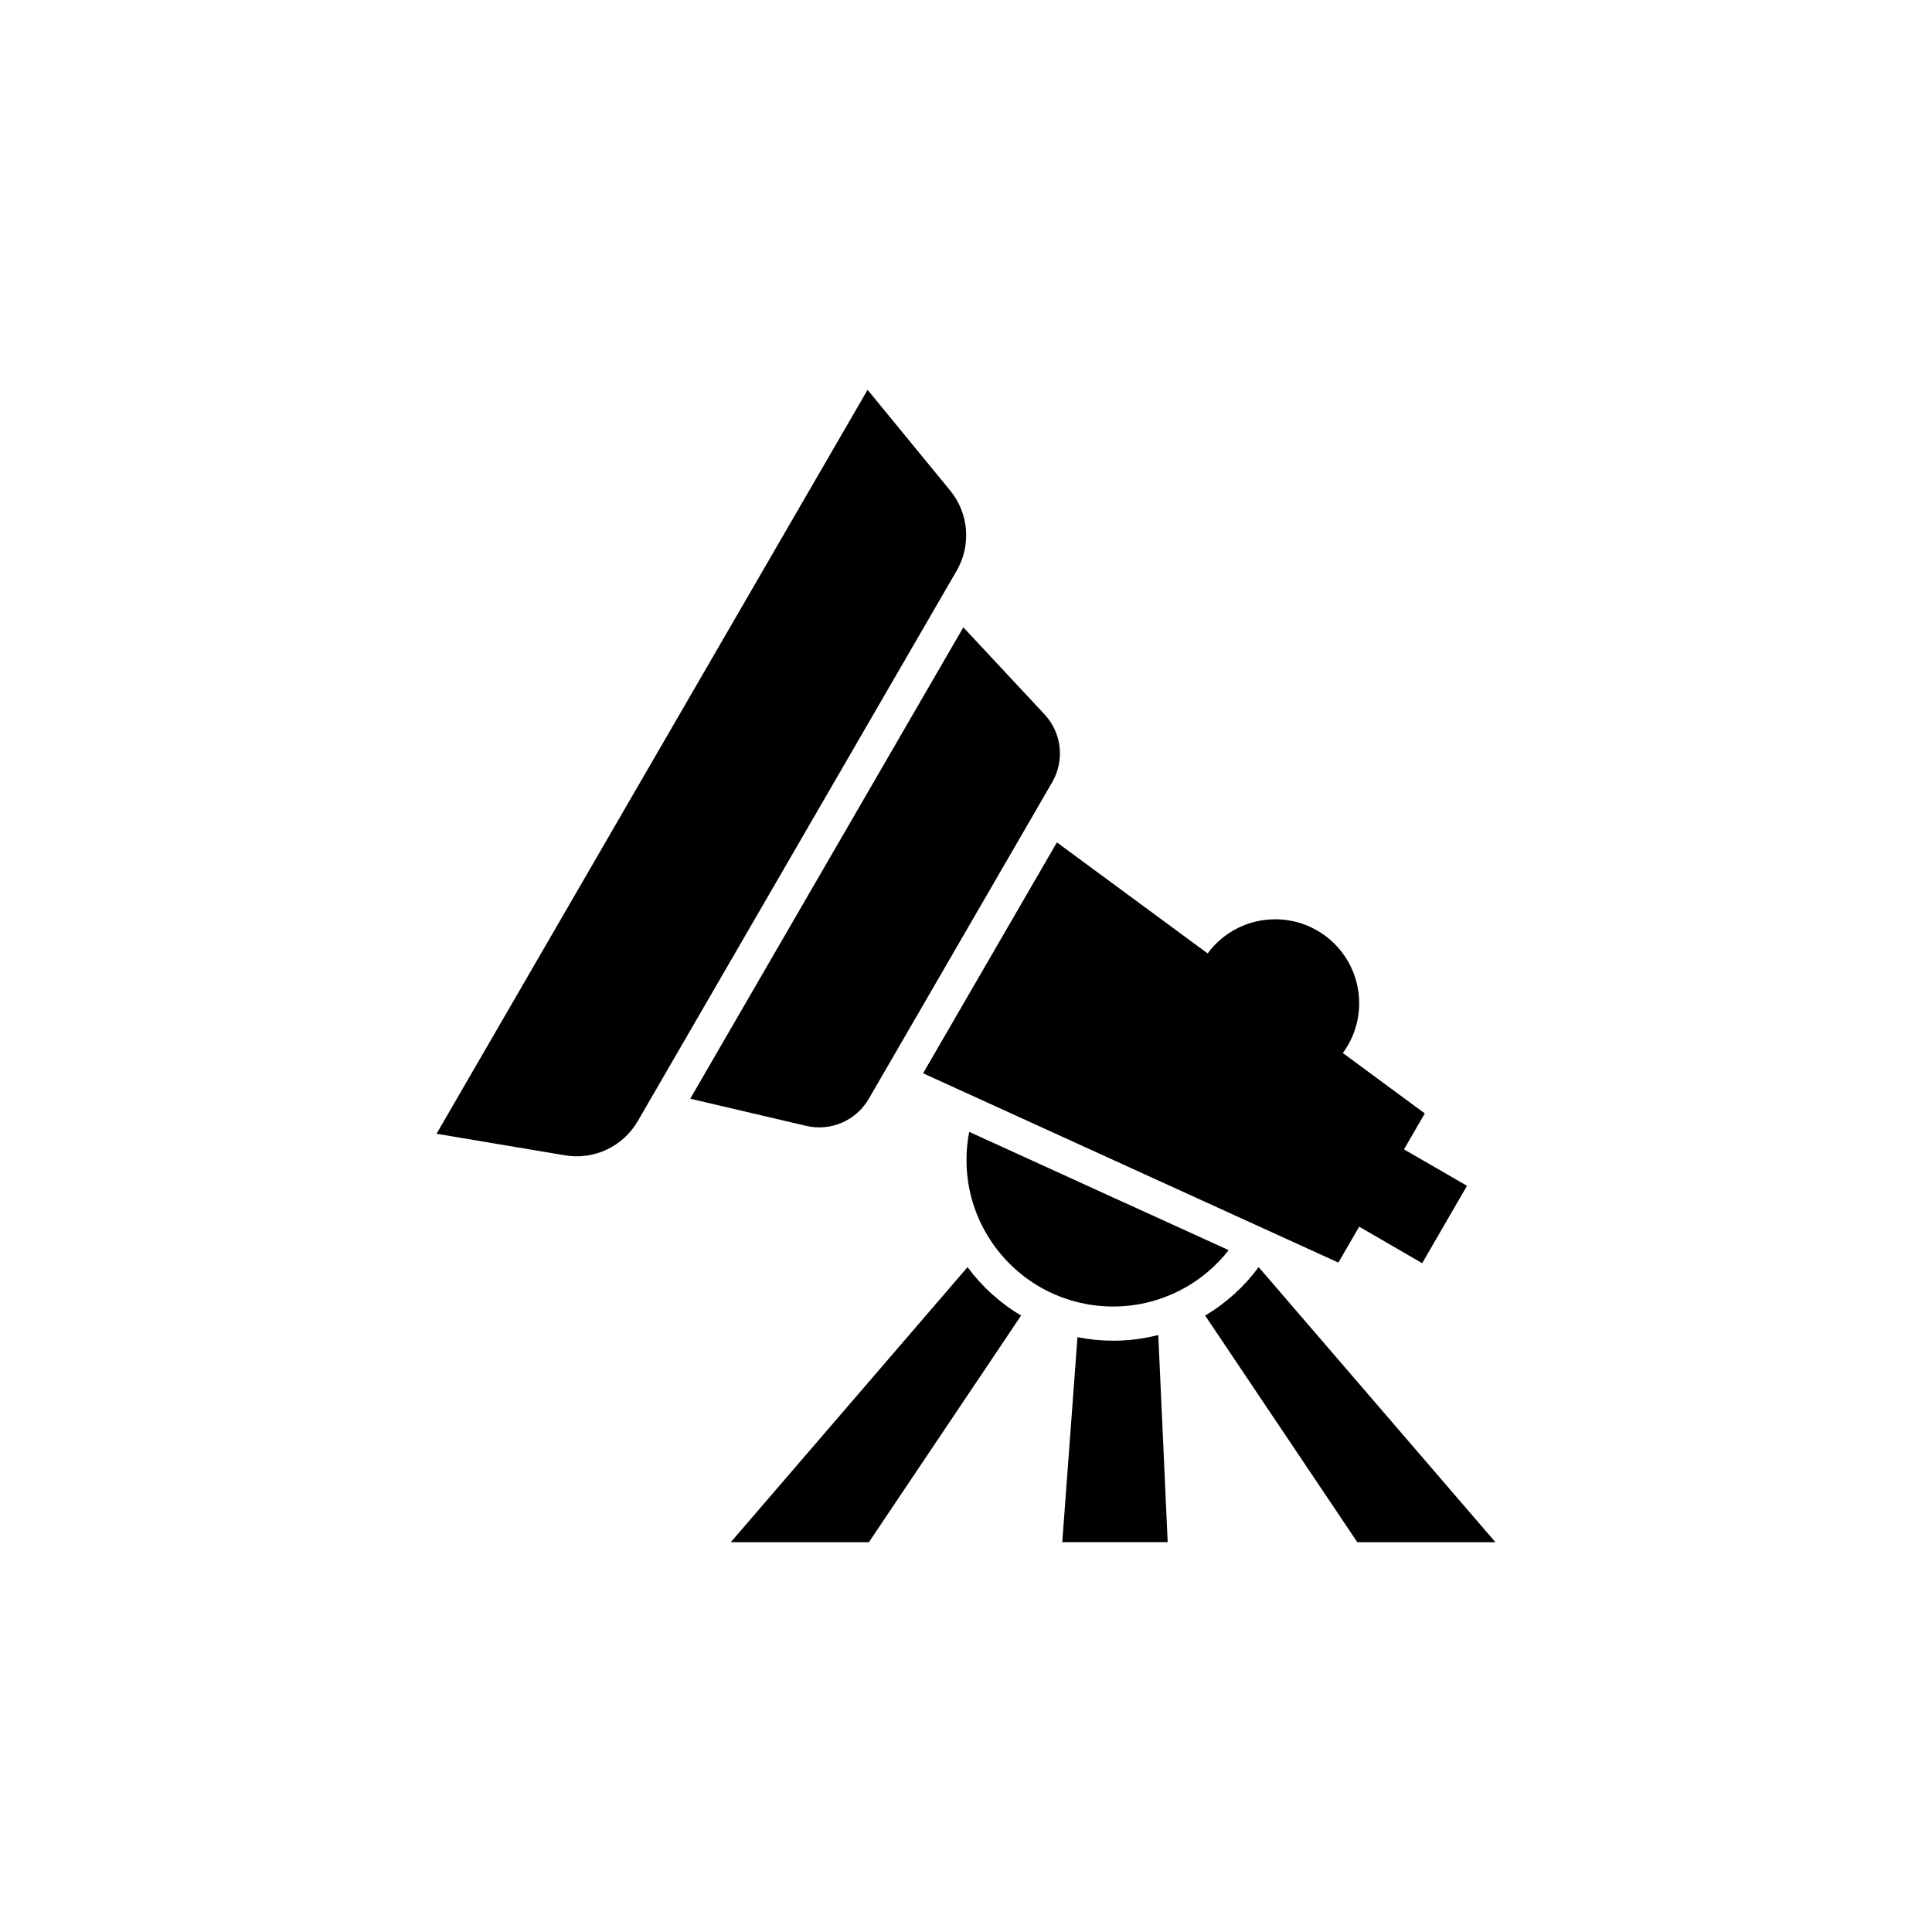
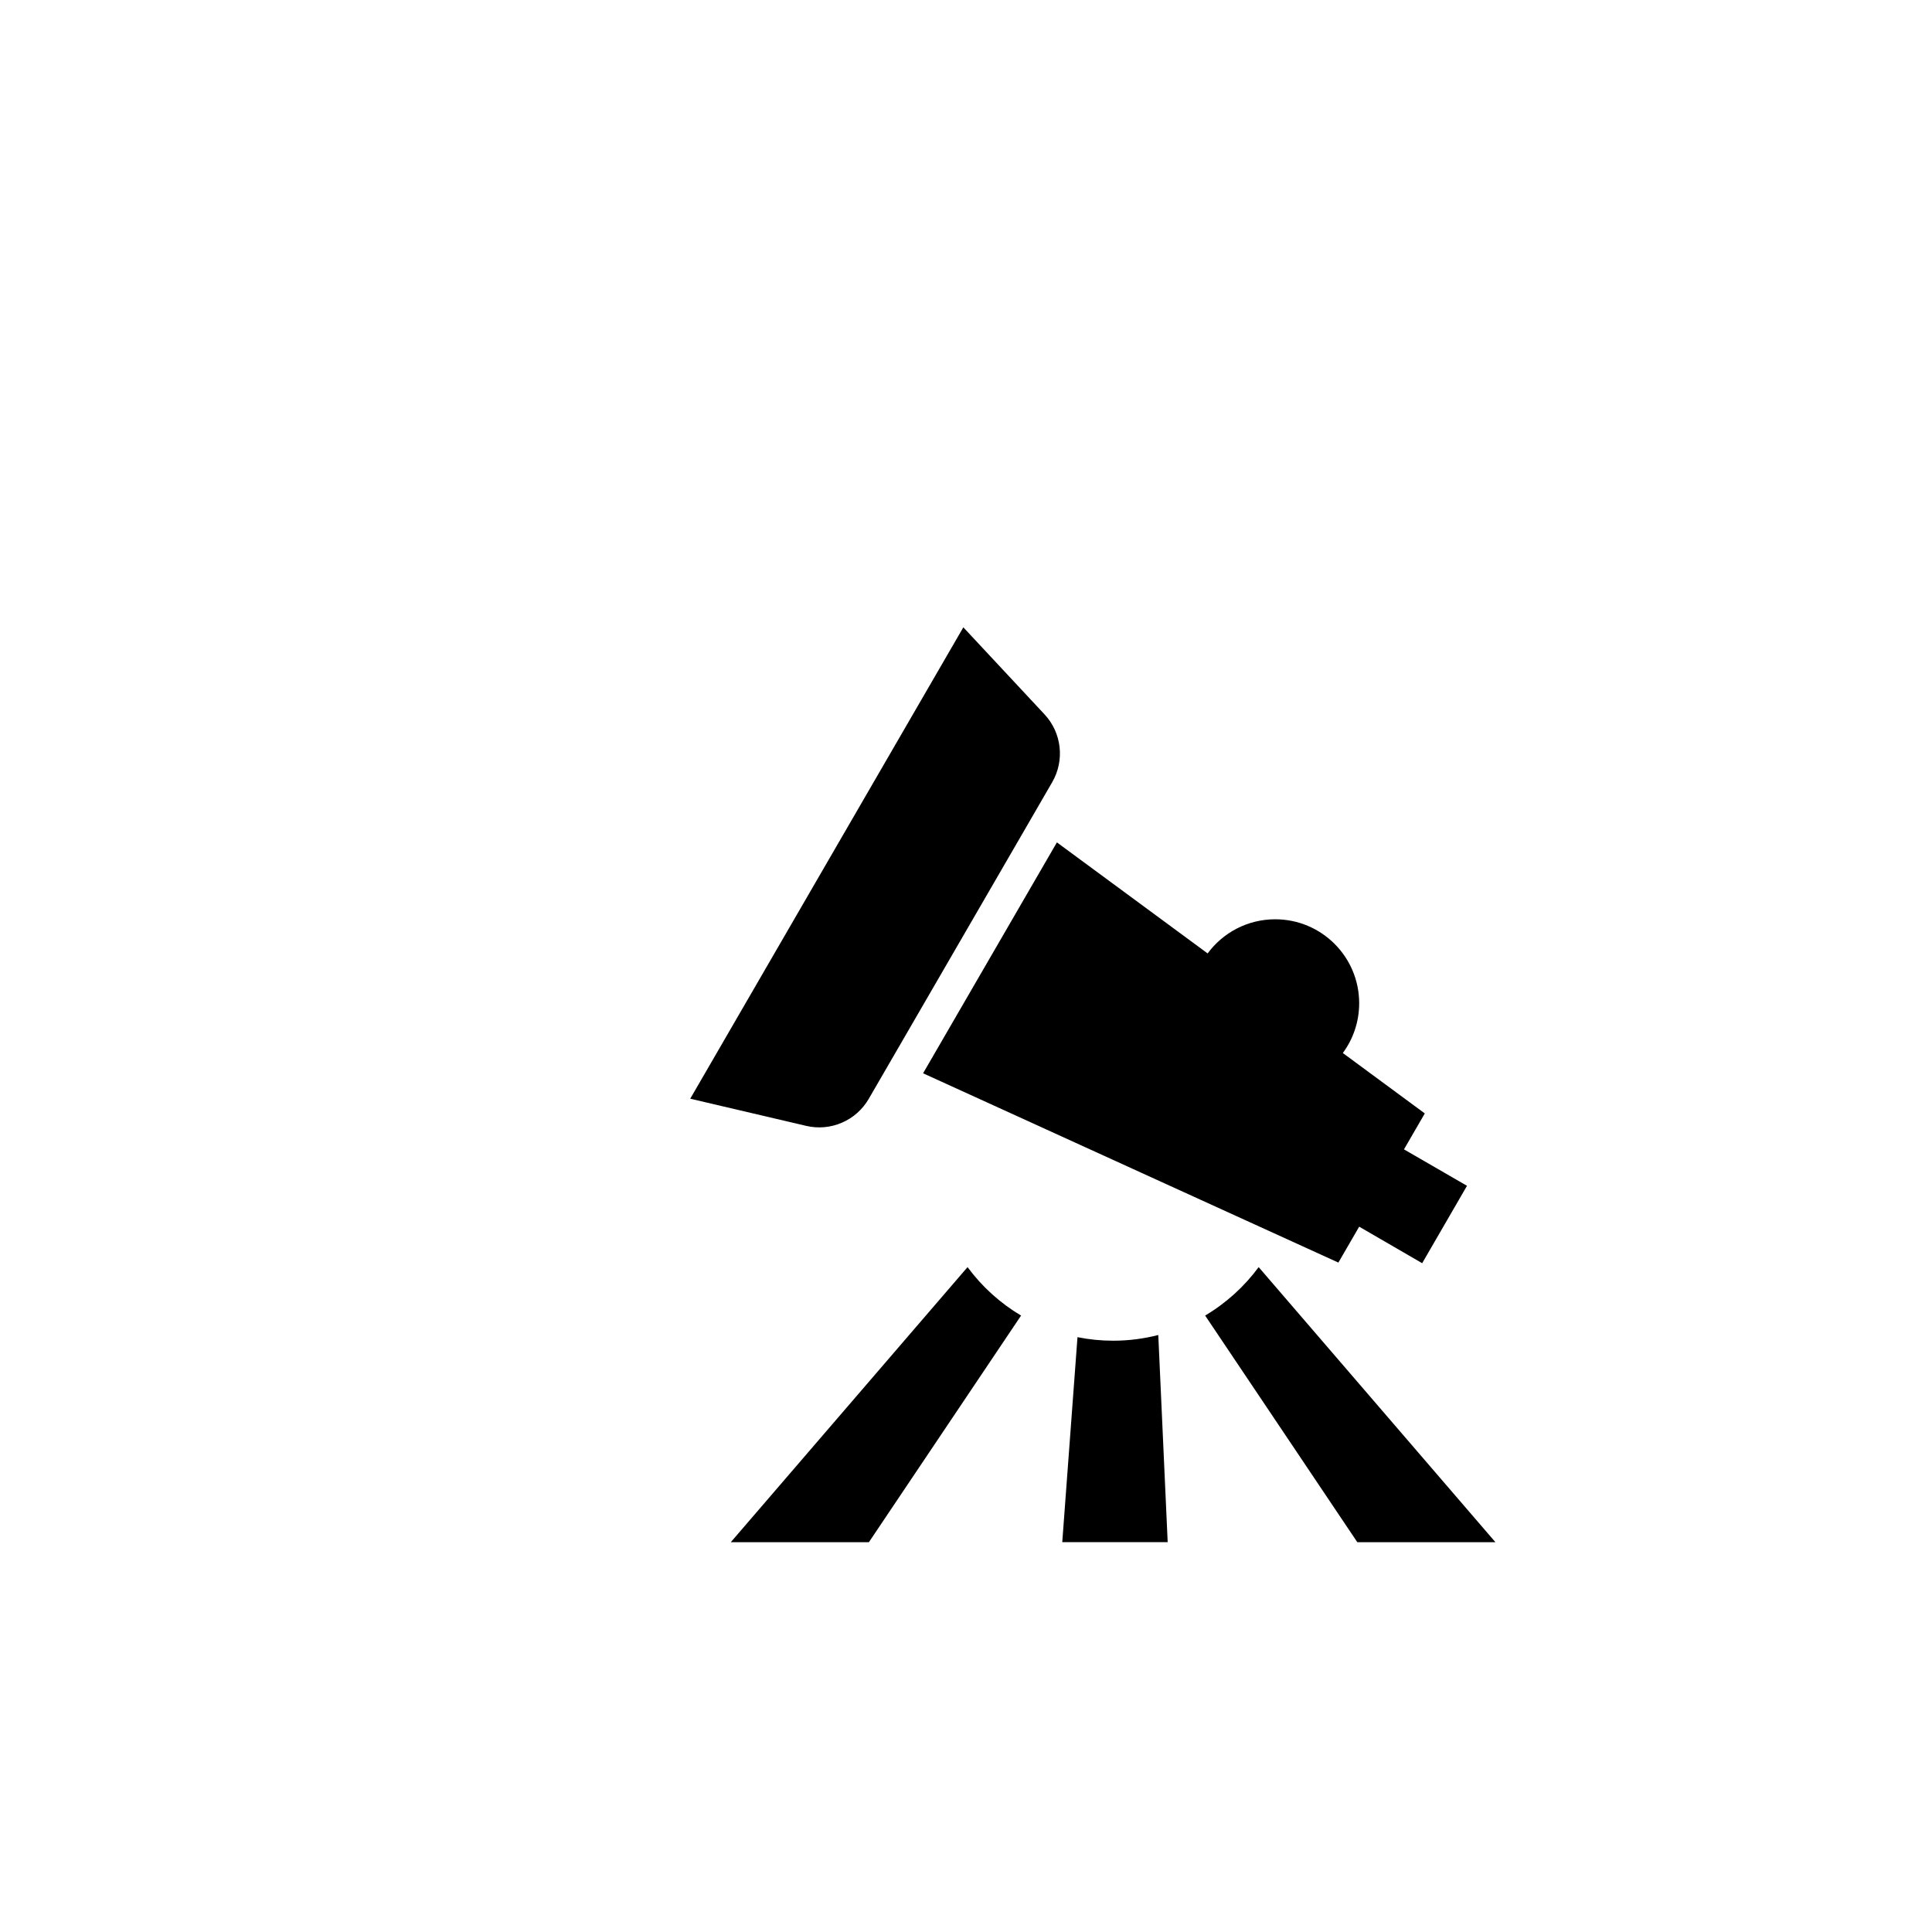
<svg xmlns="http://www.w3.org/2000/svg" fill="#000000" width="800px" height="800px" version="1.1" viewBox="144 144 512 512">
  <g>
    <path d="m374.24 435.18 6.106-10.531 36.406-62.832 6.09-10.523c3.359-5.789 2.527-13.098-2.035-17.984l-21.512-23.062-72.375 124.92 30.707 7.195c6.512 1.539 13.266-1.379 16.613-7.18z" />
    <path d="m532.77 458.25-11.879 20.512-16.691-9.68-5.516 9.516-24.336-11.094-12.105-5.516-13.18-6.004-9.613-4.387-5.344-2.434-0.023-0.016-0.68-0.312-0.176-0.07-4.394-2.004-25.207-11.492-15-6.836 35.465-61.191 39.945 29.426c4.051-5.488 10.559-9.047 17.91-9.047 12.289 0 22.25 9.965 22.25 22.242 0 4.938-1.605 9.508-4.332 13.199l21.723 16.012-5.516 9.523z" />
-     <path d="m395.81 274-21.891-26.691-114.23 197.15 34.043 5.719c7.688 1.289 15.371-2.324 19.281-9.07l84.52-145.87c3.902-6.746 3.219-15.199-1.723-21.234z" />
-     <path d="m469.61 475.3-28.328-12.914-0.004 0.016-16.203-7.402-24.227-11.043c-0.473 2.41-0.715 4.887-0.715 7.43 0 7.875 2.344 15.211 6.375 21.32 3.344 5.094 7.856 9.344 13.148 12.395 3.254 1.867 6.805 3.273 10.566 4.144 2.82 0.648 5.75 0.992 8.77 0.992 4.016 0 7.906-0.613 11.547-1.754 2.742-0.848 5.352-1.988 7.785-3.391 4.367-2.504 8.199-5.84 11.285-9.793z" />
    <path d="m400.41 479.8-62.742 72.895h36.602l40.324-60.055c-5.527-3.281-10.379-7.676-14.184-12.84z" />
    <path d="m477.56 479.8c-3.793 5.148-8.656 9.559-14.184 12.836l40.324 60.059h36.602z" />
    <path d="m438.99 499.3c-3.188 0-6.363-0.316-9.445-0.938l-4.035 54.324h27.938l-2.492-54.898c-3.875 1-7.894 1.512-11.965 1.512z" />
  </g>
</svg>